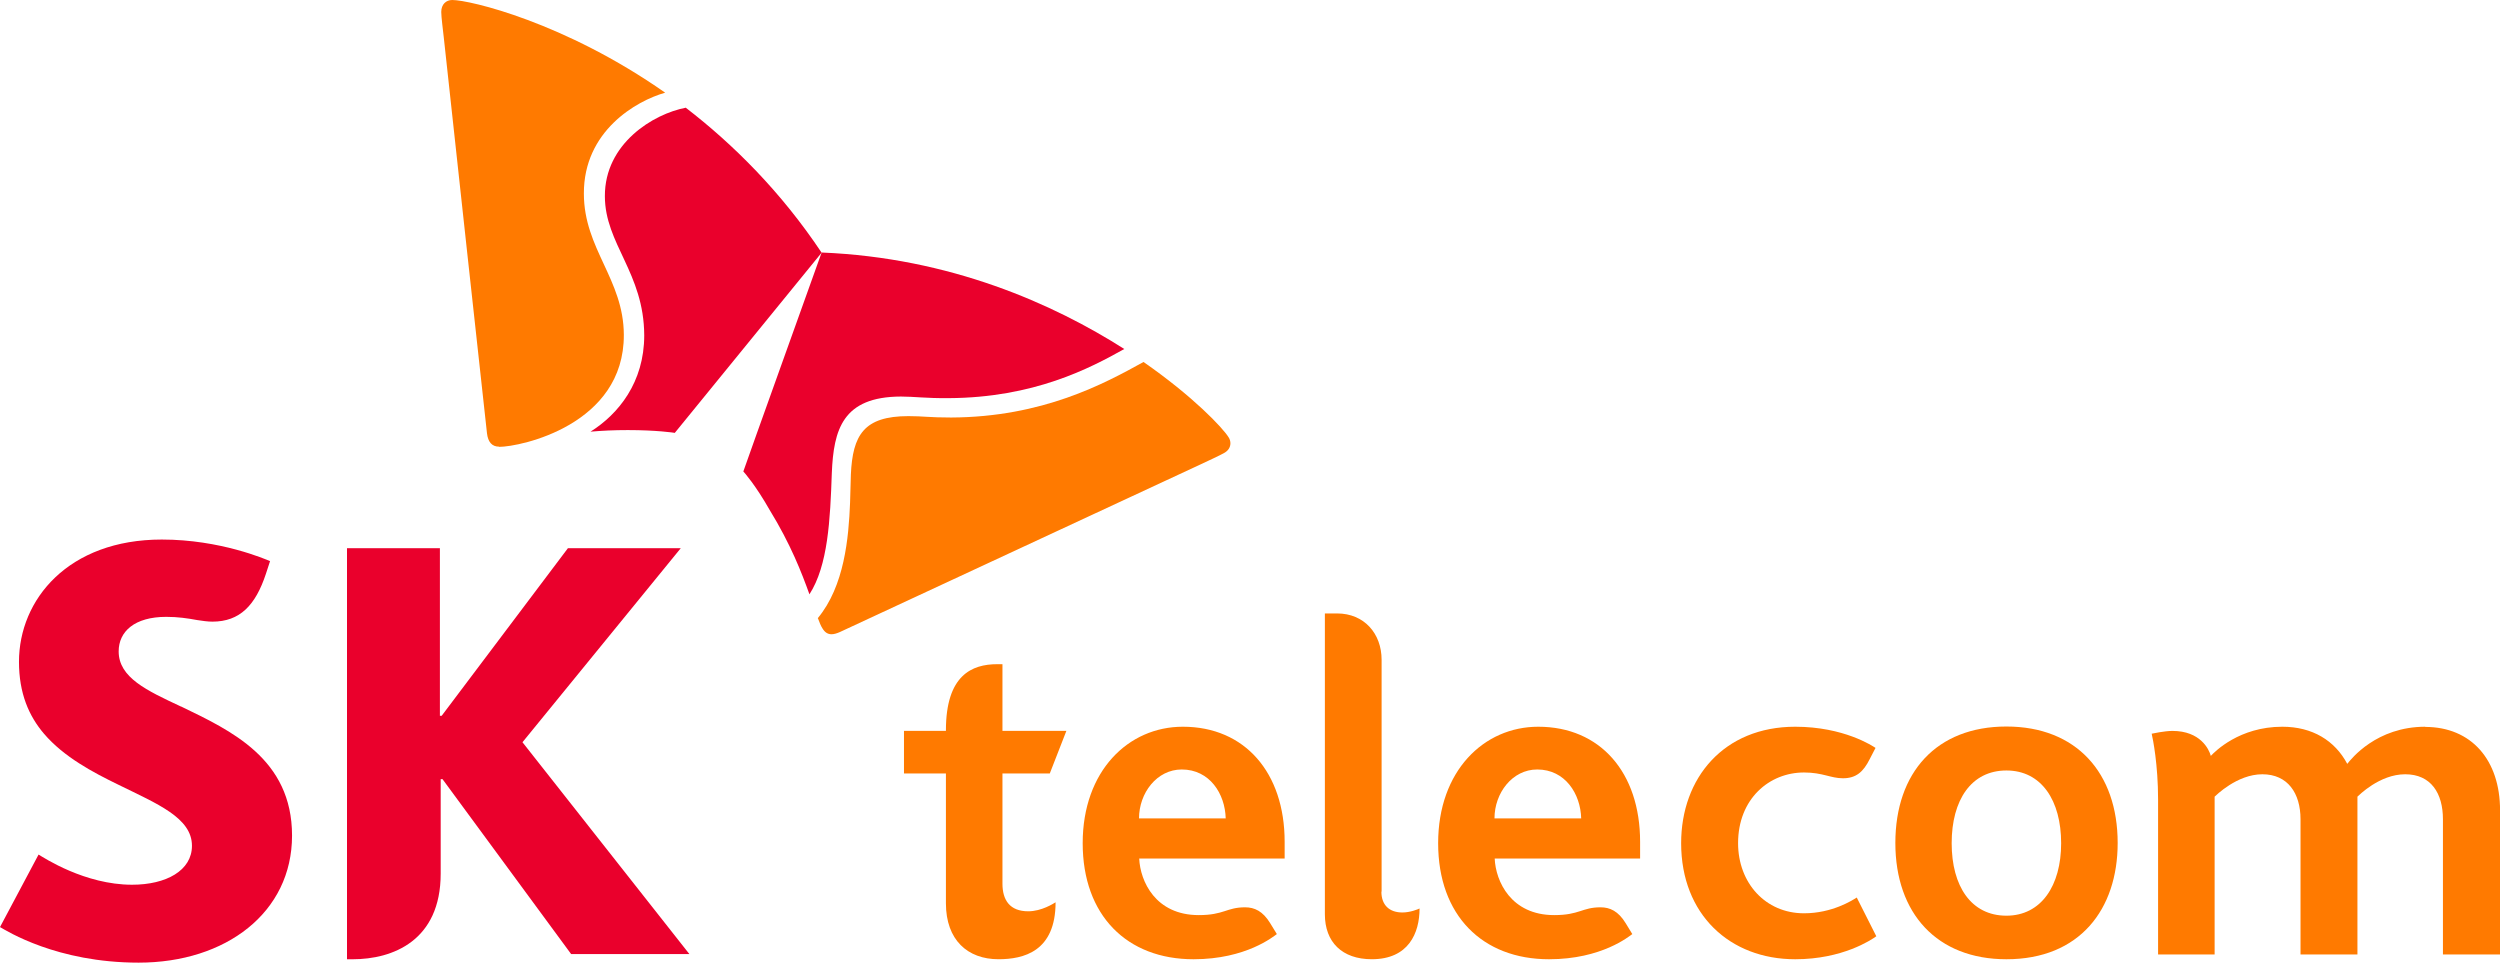
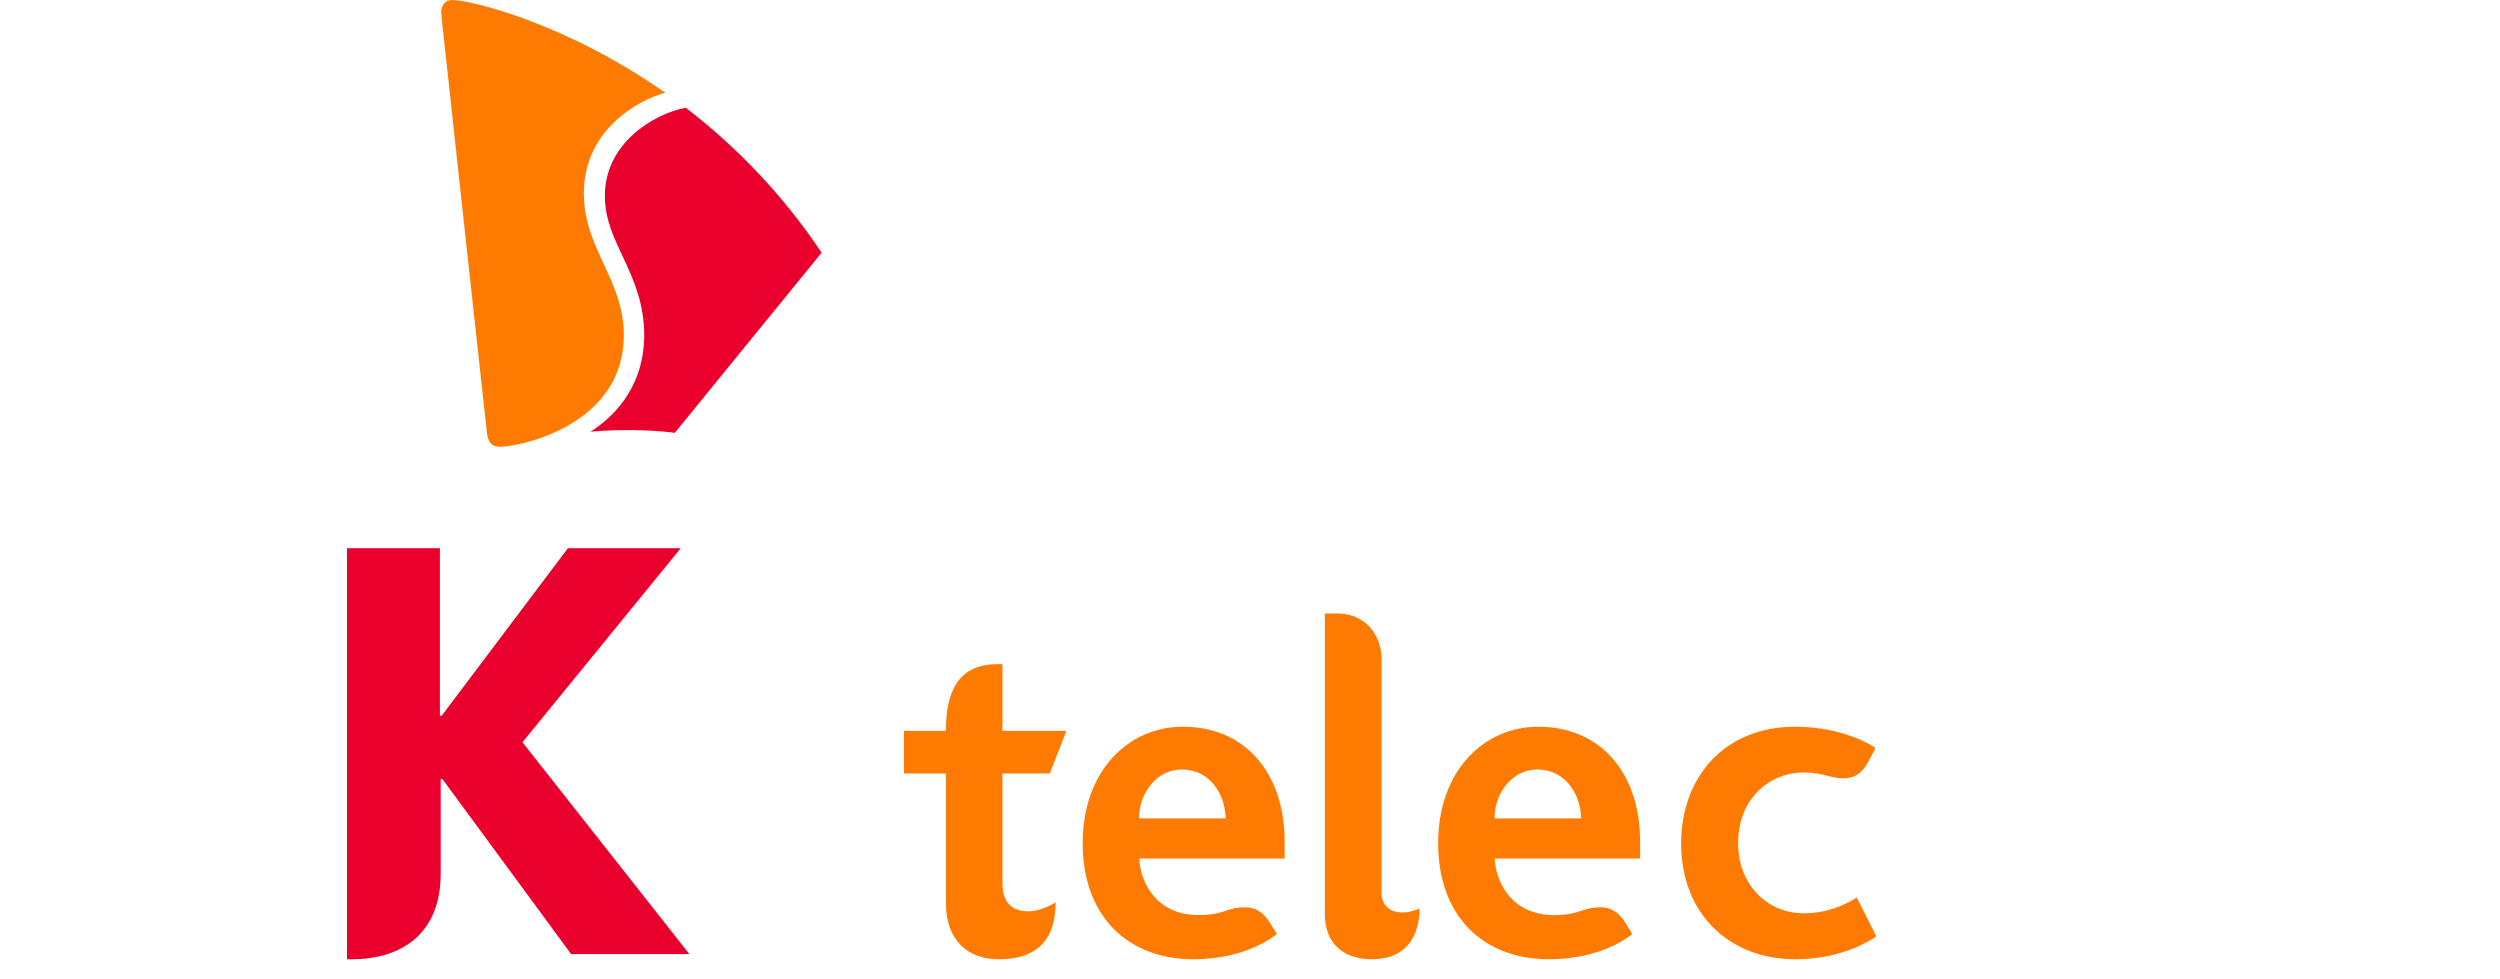
<svg xmlns="http://www.w3.org/2000/svg" width="120" height="47" viewBox="0 0 120 47" fill="none">
-   <path d="M116.417 34.883C114.068 34.883 112.86 36.426 112.668 36.666C112.074 35.544 110.99 34.883 109.552 34.883C107.481 34.883 106.311 36.081 106.119 36.283C106.033 35.957 105.611 35.084 104.278 35.084C103.895 35.084 103.329 35.209 103.281 35.218C103.339 35.468 103.588 36.695 103.588 38.383V45.814H106.302V38.239C106.359 38.191 107.376 37.165 108.593 37.165C109.811 37.165 110.425 38.076 110.425 39.322V45.814H113.157V38.239C113.215 38.191 114.212 37.165 115.449 37.165C116.686 37.165 117.261 38.076 117.261 39.322V45.814H120.003V38.9C120.003 36.474 118.623 34.892 116.408 34.892L116.417 34.883Z" fill="#FF7A00" />
  <path d="M86.592 43.838C84.742 43.838 83.428 42.381 83.428 40.473C83.428 38.344 84.924 37.079 86.592 37.079C87.493 37.079 87.868 37.357 88.462 37.357C89.095 37.357 89.44 37.05 89.747 36.436C89.919 36.1 90.025 35.899 90.025 35.899C89.891 35.813 88.51 34.883 86.17 34.883C82.747 34.883 80.695 37.337 80.695 40.473C80.695 43.896 83.035 46.044 86.17 46.044C88.443 46.044 89.823 45.114 90.063 44.941L89.124 43.081C88.913 43.215 87.944 43.838 86.592 43.838Z" fill="#FF7A00" />
  <path d="M56.773 34.883C54.164 34.883 51.969 37.002 51.969 40.473C51.969 43.944 54.097 46.044 57.29 46.044C59.822 46.044 61.135 44.941 61.289 44.836C61.289 44.836 61.039 44.433 60.972 44.318C60.617 43.733 60.215 43.551 59.764 43.551C58.872 43.551 58.757 43.925 57.54 43.925C55.459 43.925 54.73 42.295 54.682 41.211H61.663V40.406C61.663 37.079 59.745 34.883 56.782 34.883H56.773ZM54.673 39.284C54.673 38.066 55.526 36.935 56.725 36.935C58.067 36.935 58.805 38.105 58.834 39.284H54.673Z" fill="#FF7A00" />
  <path d="M66.317 42.792V31.67C66.317 30.414 65.483 29.445 64.179 29.445H63.594V43.886C63.594 45.218 64.418 46.043 65.847 46.043C67.611 46.043 68.139 44.787 68.139 43.607C68.062 43.646 67.688 43.799 67.314 43.799C66.681 43.799 66.307 43.435 66.307 42.802L66.317 42.792Z" fill="#FF7A00" />
  <path d="M48.118 42.419V37.126H50.39L51.186 35.083H48.118V31.881C48.118 31.881 47.878 31.881 47.868 31.881C46.66 31.881 45.404 32.399 45.404 35.055V35.083H43.391V37.126H45.404V43.358C45.404 45.123 46.449 46.043 47.926 46.043C49.124 46.043 50.668 45.679 50.668 43.31C50.572 43.368 49.997 43.742 49.355 43.742C48.472 43.742 48.118 43.205 48.118 42.419Z" fill="#FF7A00" />
  <path d="M73.835 34.883C71.227 34.883 69.031 37.002 69.031 40.473C69.031 43.944 71.16 46.044 74.353 46.044C76.884 46.044 78.198 44.941 78.351 44.836C78.351 44.836 78.102 44.433 78.035 44.318C77.68 43.733 77.277 43.551 76.827 43.551C75.935 43.551 75.82 43.925 74.602 43.925C72.521 43.925 71.793 42.295 71.745 41.211H78.725V40.406C78.725 37.079 76.808 34.883 73.835 34.883ZM71.735 39.284C71.735 38.066 72.589 36.935 73.787 36.935C75.129 36.935 75.868 38.105 75.897 39.284H71.735Z" fill="#FF7A00" />
-   <path d="M96.308 46.044C92.981 46.044 90.977 43.848 90.977 40.463C90.977 37.078 92.952 34.873 96.308 34.873C99.664 34.873 101.648 37.098 101.648 40.463C101.648 43.647 99.827 46.044 96.308 46.044ZM96.308 43.953C97.976 43.953 98.935 42.515 98.935 40.473C98.935 38.43 97.995 36.983 96.308 36.983C94.62 36.983 93.68 38.402 93.68 40.473C93.68 42.544 94.62 43.953 96.308 43.953Z" fill="#FF7A00" />
-   <path d="M8.687 33.914C7.047 33.147 5.696 32.524 5.696 31.268C5.696 30.309 6.463 29.609 7.978 29.609C8.534 29.609 8.994 29.676 9.464 29.763C9.713 29.801 9.972 29.839 10.193 29.839C11.516 29.839 12.264 29.053 12.762 27.548L12.963 26.934C12.753 26.848 10.586 25.898 7.767 25.898C3.279 25.898 0.911 28.775 0.911 31.767C0.911 33.272 1.381 34.365 2.119 35.228C3.068 36.331 4.43 37.059 5.696 37.673C7.546 38.584 9.214 39.255 9.214 40.597C9.214 41.786 7.978 42.467 6.338 42.467C4.075 42.467 2.109 41.173 1.851 41.019L0 44.5C0.326 44.682 2.723 46.207 6.654 46.207C10.845 46.207 14.018 43.8 14.018 40.108C14.018 36.417 11.075 35.065 8.697 33.914H8.687Z" fill="#EA002C" />
  <path d="M25.075 35.632L32.678 26.312H27.261L21.201 34.357H21.115V26.312H16.656V46.045H16.925C18.852 46.045 21.153 45.154 21.153 41.932V37.397H21.239L27.415 45.796H33.091L25.075 35.623V35.632Z" fill="#EA002C" />
  <path d="M32.927 5.168C31.355 5.465 29.024 6.894 29.034 9.416C29.034 11.707 30.913 13.098 30.923 16.099C30.923 18.352 29.686 19.877 28.344 20.72C28.89 20.672 29.485 20.644 30.137 20.644C31.508 20.644 32.342 20.768 32.39 20.778L39.438 12.129C37.481 9.195 35.19 6.923 32.927 5.178V5.168Z" fill="#EA002C" />
-   <path d="M38.853 28.527C39.745 27.146 39.851 24.941 39.927 22.707C40.014 20.616 40.445 19.044 43.245 19.034C43.868 19.034 44.453 19.121 45.527 19.111C49.621 19.092 52.306 17.682 53.965 16.752C50.561 14.585 45.604 12.37 39.438 12.121C39.036 13.252 35.919 21.93 35.68 22.63C35.718 22.668 36.265 23.282 36.945 24.481C37.952 26.12 38.489 27.511 38.853 28.527Z" fill="#EA002C" />
  <path d="M23.96 21.44C23.606 21.44 23.423 21.21 23.375 20.797C23.328 20.385 21.563 4.257 21.304 1.822C21.266 1.467 21.18 0.815 21.18 0.575C21.18 0.201 21.419 0 21.707 0C22.541 0 27.096 1.064 31.928 4.449C30.538 4.842 28.016 6.29 28.026 9.291C28.026 11.947 29.934 13.405 29.944 16.07C29.963 20.395 24.986 21.449 23.951 21.449L23.96 21.44Z" fill="#FF7A00" />
-   <path d="M39.26 29.677C39.336 29.878 39.403 30.051 39.48 30.166C39.595 30.358 39.739 30.444 39.912 30.444C40.027 30.444 40.161 30.406 40.314 30.338C40.688 30.166 55.407 23.32 57.621 22.294C57.947 22.14 58.551 21.862 58.753 21.747C58.964 21.632 59.06 21.46 59.06 21.277C59.06 21.182 59.031 21.076 58.973 20.99C58.695 20.539 57.276 19.034 54.889 17.375C53 18.42 50.047 20.021 45.655 20.041C44.581 20.041 44.332 19.974 43.603 19.974C41.455 19.974 40.928 20.894 40.842 22.773C40.832 23.128 40.822 23.608 40.803 24.135C40.736 25.813 40.535 28.133 39.25 29.677H39.26Z" fill="#FF7A00" />
</svg>